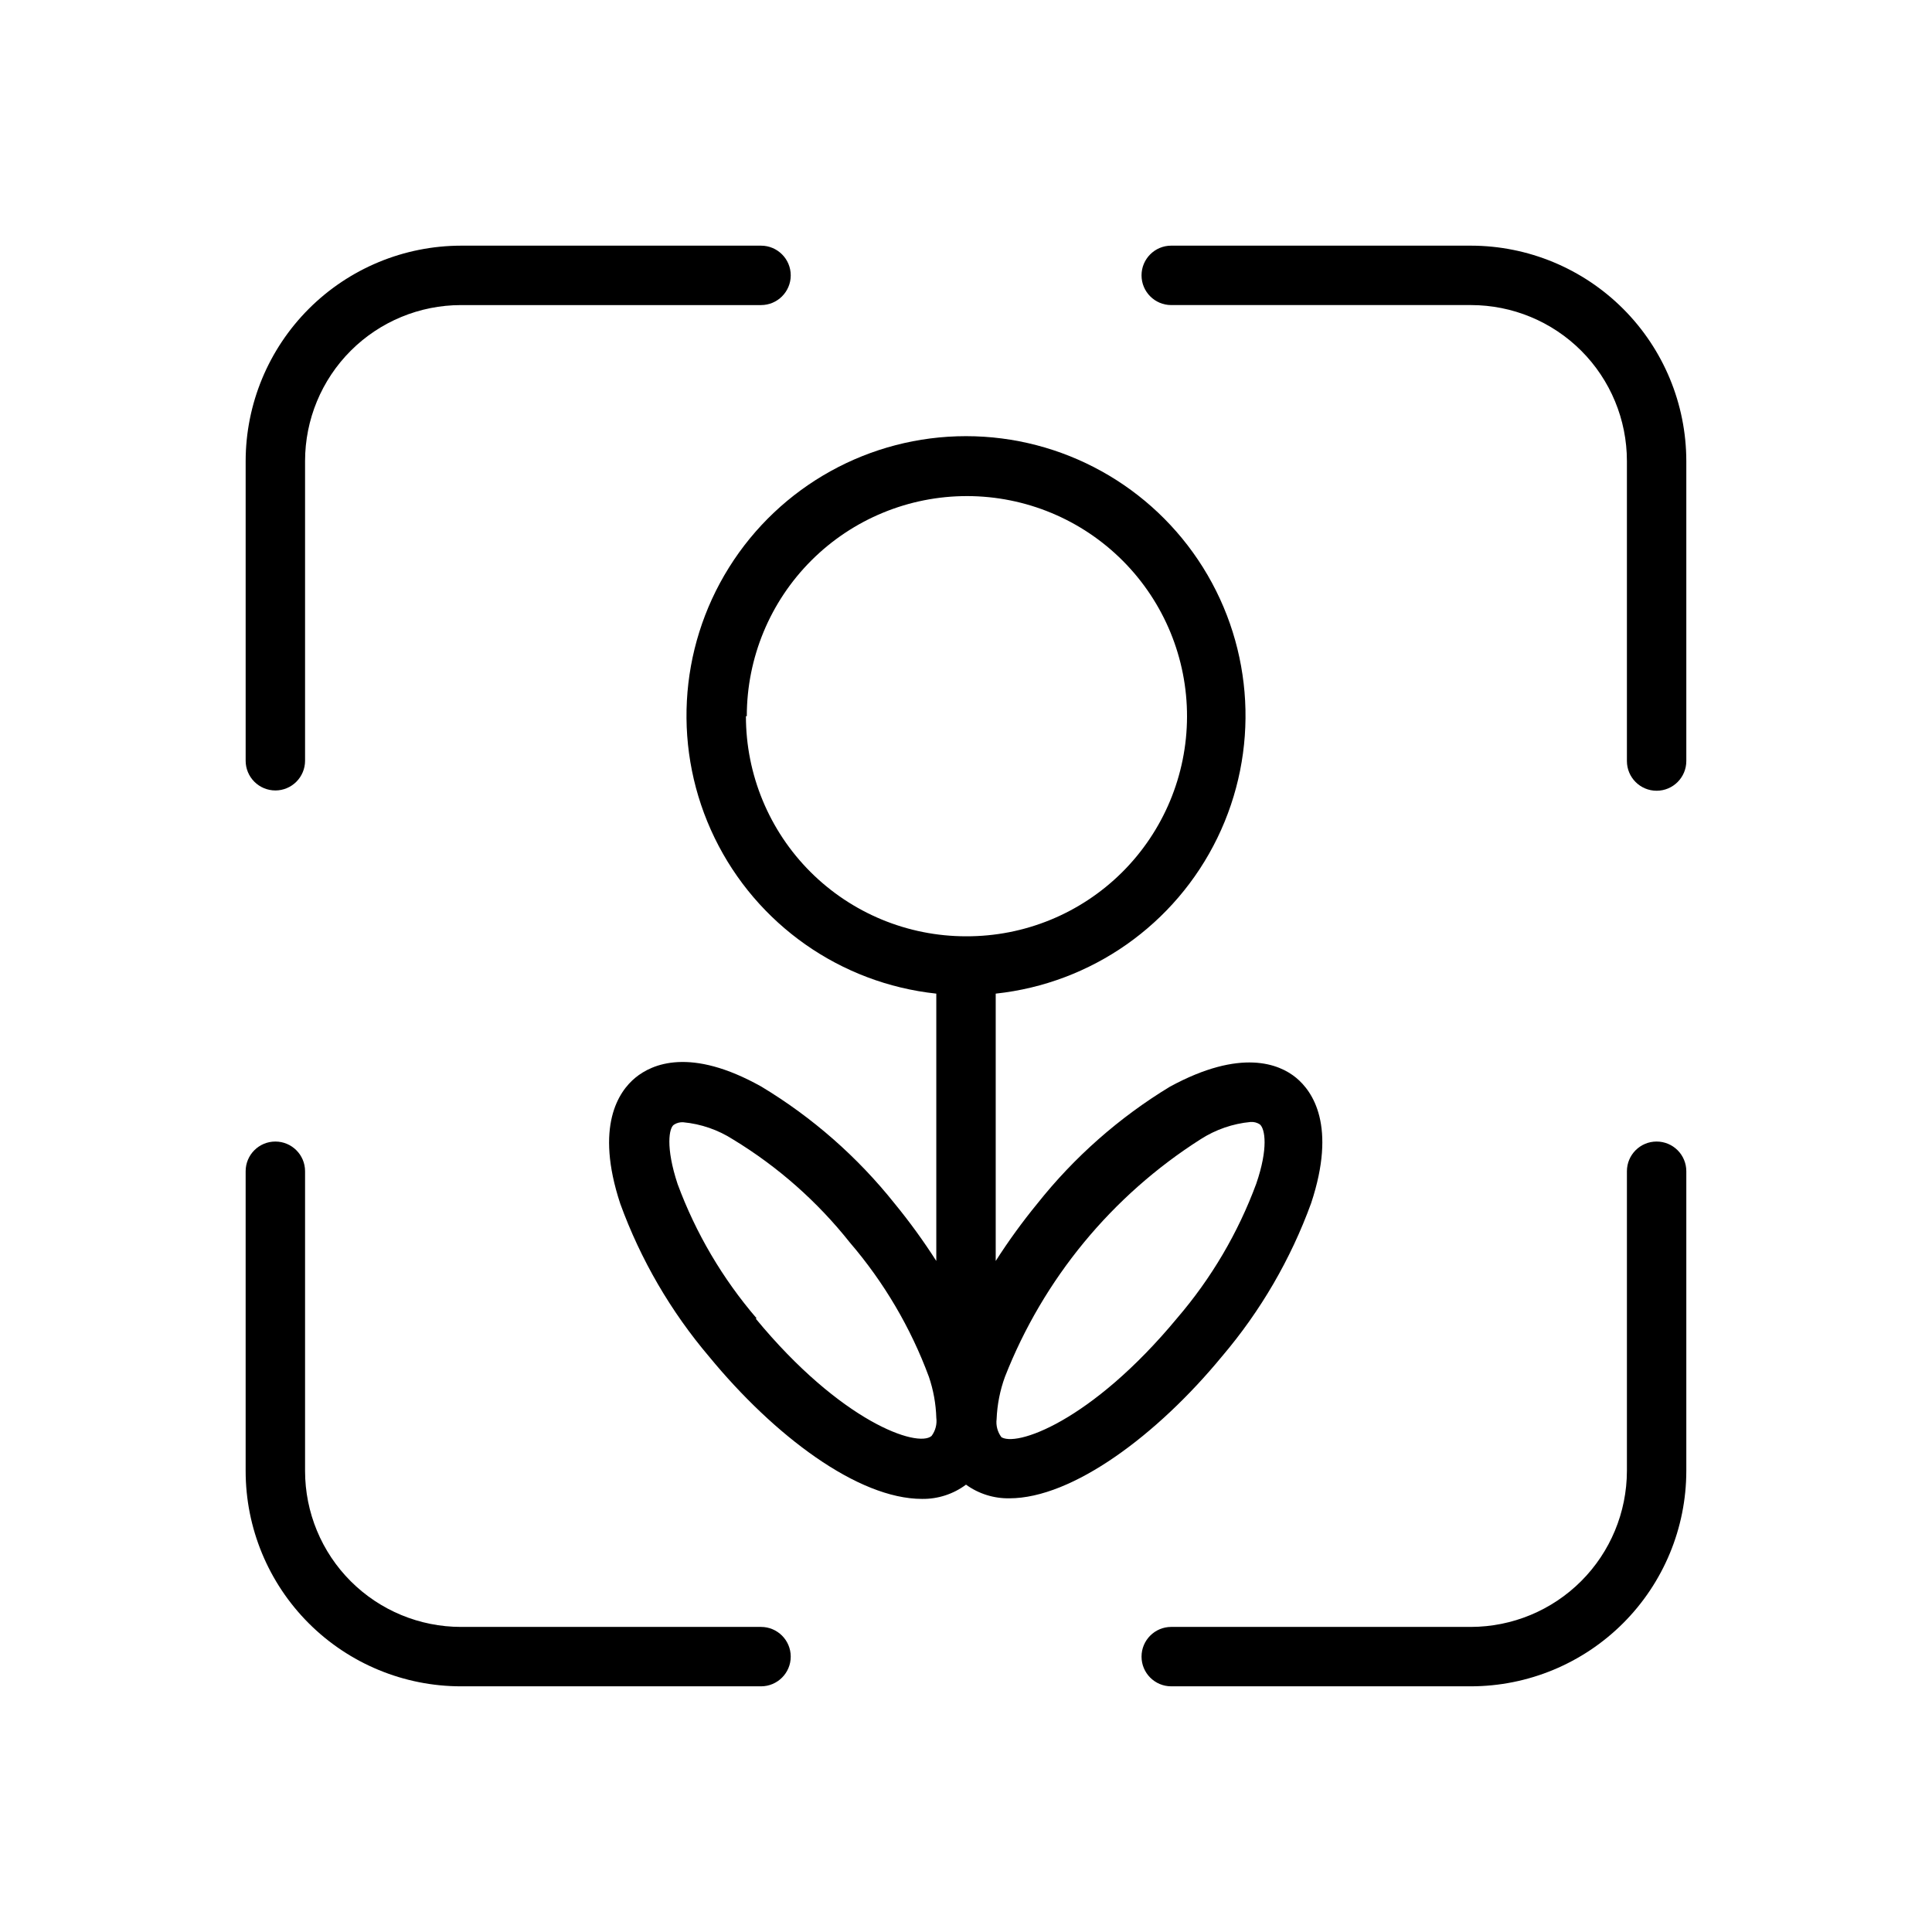
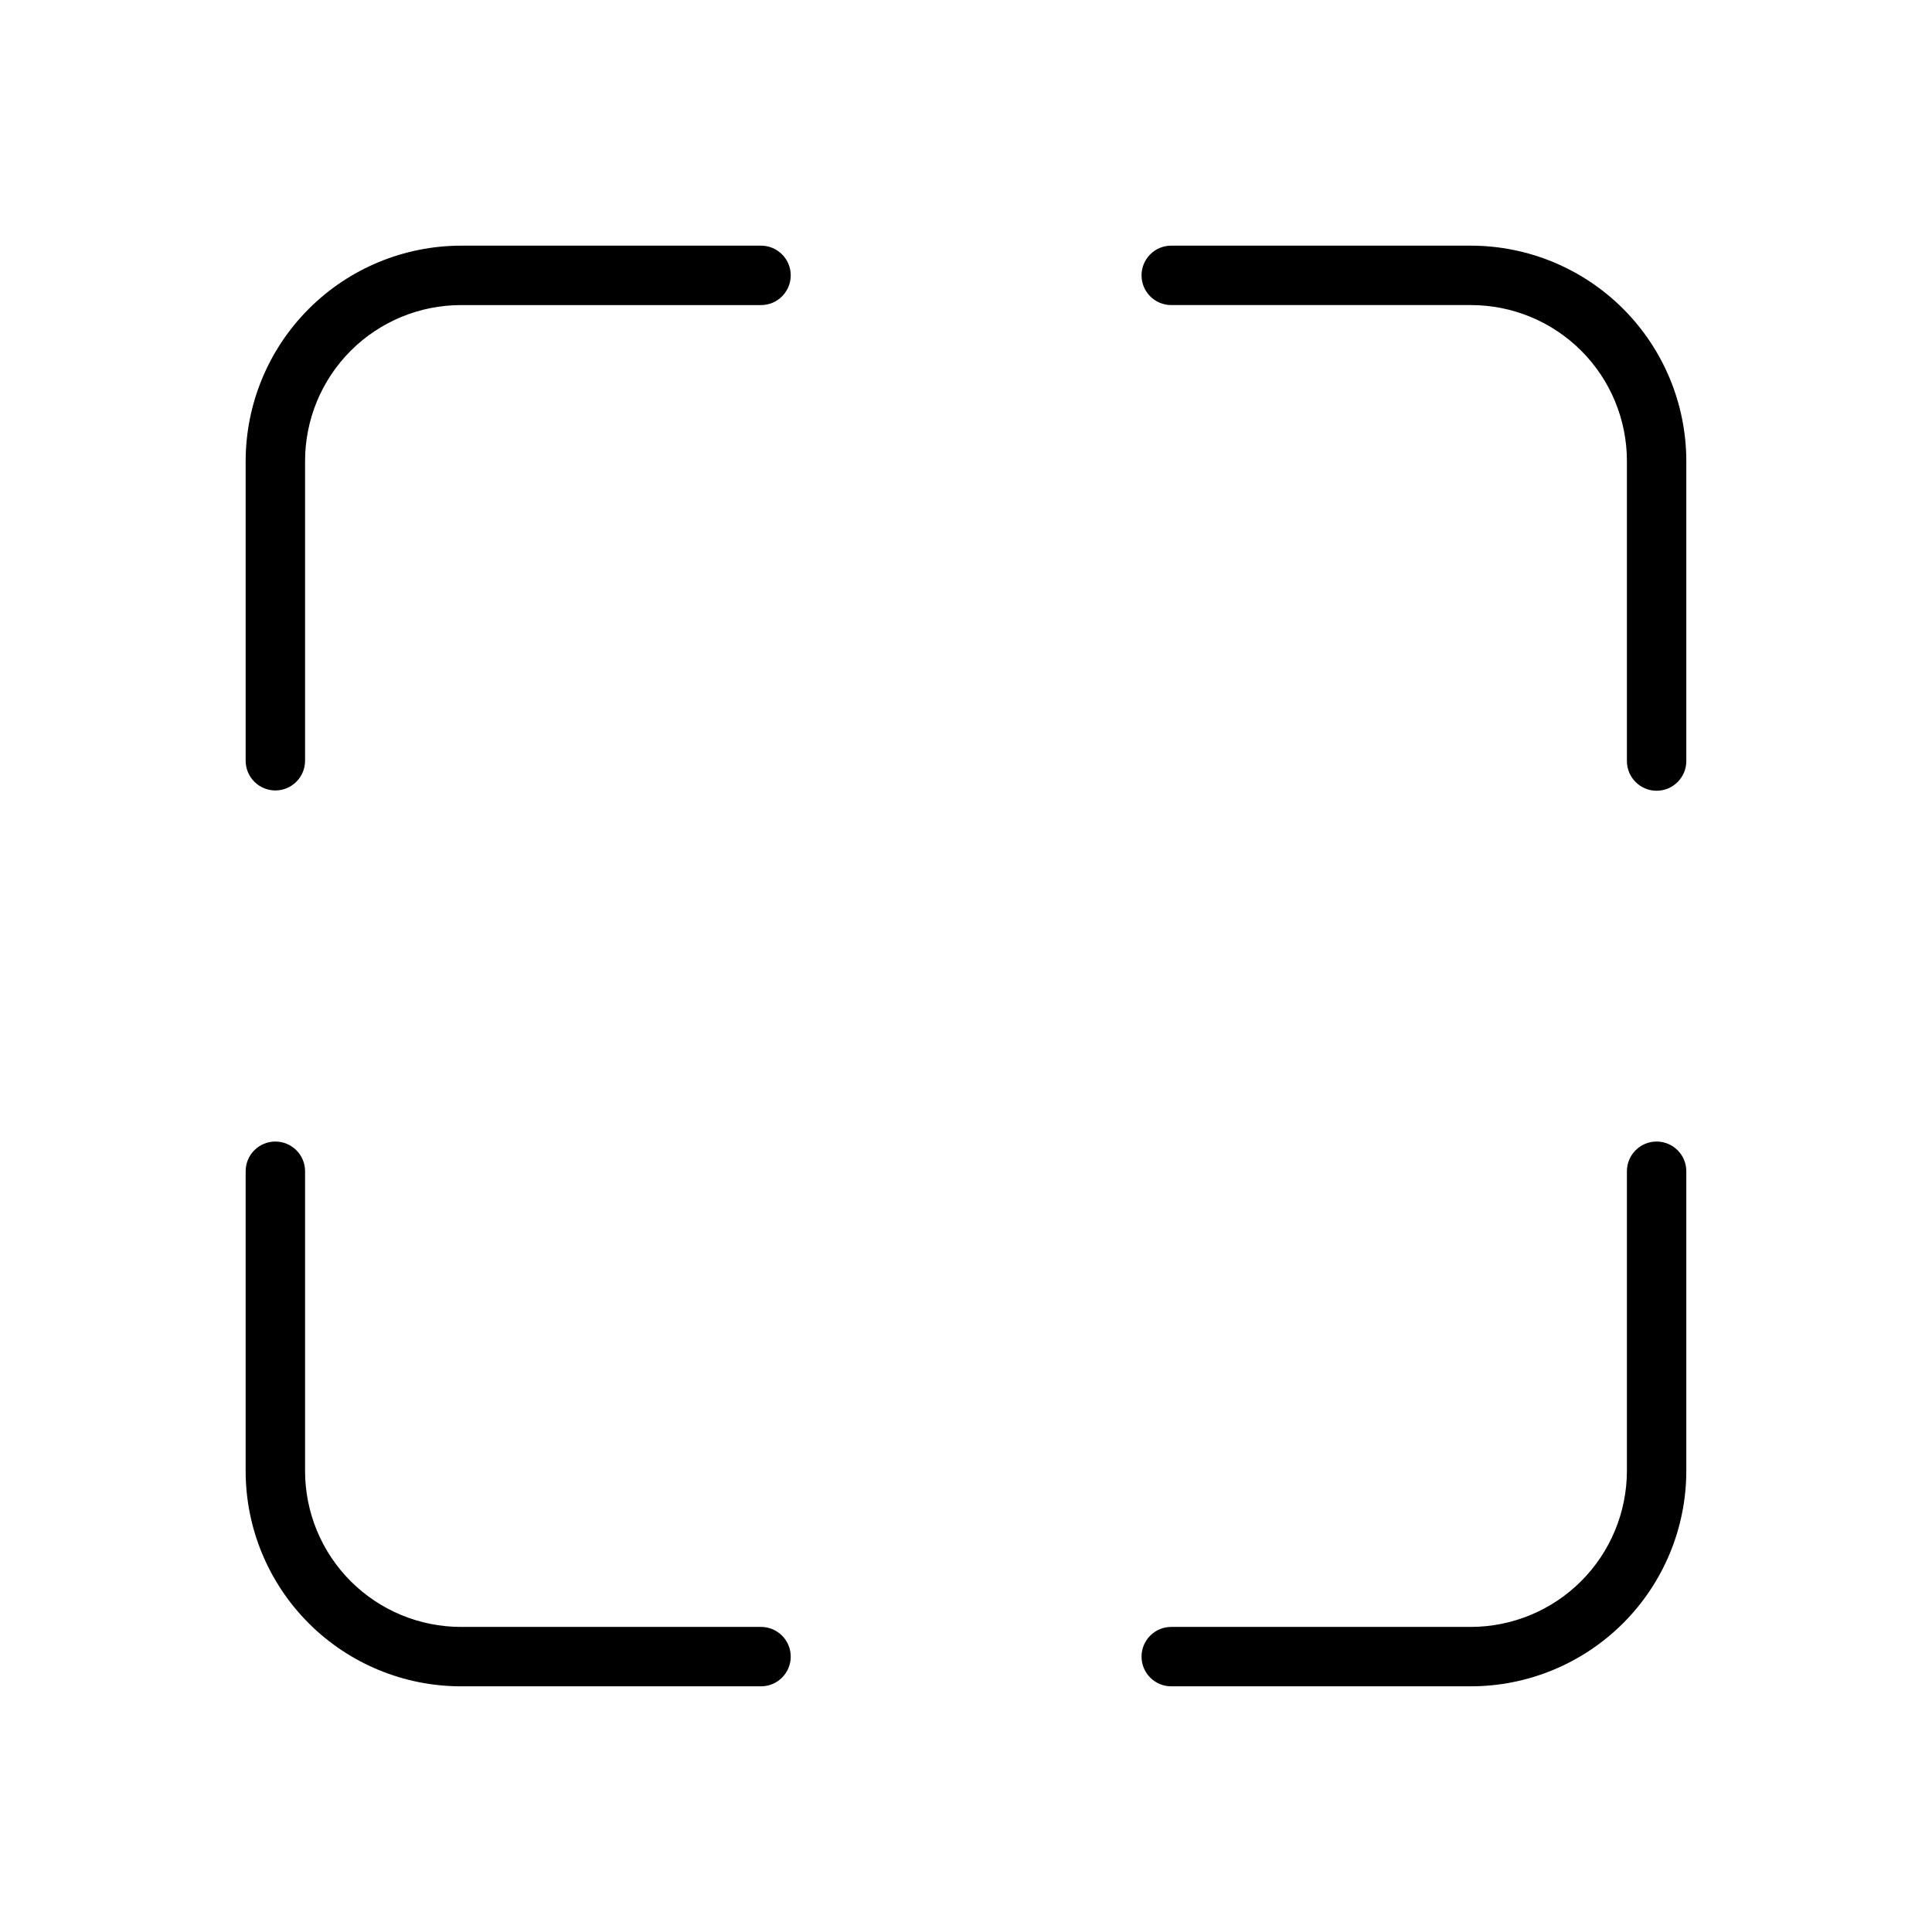
<svg xmlns="http://www.w3.org/2000/svg" fill="#000000" width="800px" height="800px" version="1.1" viewBox="144 144 512 512">
  <g>
    <path d="m216.97 353.48c2.09 0 4.09-0.832 5.566-2.309 1.477-1.477 2.309-3.477 2.309-5.566v-79.426c0-10.961 4.352-21.473 12.102-29.227 7.754-7.75 18.266-12.102 29.227-12.102h79.508-0.004c4.348 0 7.875-3.527 7.875-7.875s-3.527-7.871-7.875-7.871h-79.504c-15.133 0.02-29.637 6.039-40.336 16.738-10.699 10.699-16.719 25.203-16.738 40.336v79.426c0 2.09 0.828 4.09 2.305 5.566 1.477 1.477 3.481 2.309 5.566 2.309z" />
    <path d="m583.02 446.52c-4.348 0-7.871 3.523-7.871 7.871v79.43c-0.023 10.953-4.383 21.453-12.129 29.199-7.746 7.746-18.246 12.105-29.199 12.129h-79.43c-4.348 0-7.871 3.523-7.871 7.871 0 4.348 3.523 7.871 7.871 7.871h79.43c15.129-0.02 29.633-6.039 40.332-16.738s16.719-25.203 16.738-40.332v-79.43c0-2.09-0.828-4.09-2.305-5.566-1.477-1.477-3.481-2.305-5.566-2.305z" />
    <path d="m345.6 575.15h-79.426c-10.961 0-21.473-4.356-29.227-12.105-7.75-7.75-12.102-18.262-12.102-29.223v-79.43c0-4.348-3.527-7.871-7.875-7.871s-7.871 3.523-7.871 7.871v79.43c0 15.137 6.012 29.652 16.715 40.355 10.703 10.703 25.223 16.715 40.359 16.715h79.508-0.004c4.348 0 7.875-3.523 7.875-7.871 0-4.348-3.527-7.871-7.875-7.871z" />
    <path d="m533.82 209.1h-79.43c-4.348 0-7.871 3.523-7.871 7.871s3.523 7.875 7.871 7.875h79.43c10.961 0 21.473 4.352 29.223 12.102 7.75 7.754 12.105 18.266 12.105 29.227v79.508-0.004c0 4.348 3.523 7.875 7.871 7.875 4.348 0 7.871-3.527 7.871-7.875v-79.504c-0.02-15.133-6.039-29.637-16.738-40.336-10.699-10.699-25.203-16.719-40.332-16.738z" />
-     <path d="m467.86 503.44c10.223-12.027 18.223-25.785 23.617-40.621 6.769-20.469 0.395-29.598-4.016-33.219-4.41-3.621-14.562-7.871-33.379 2.363v-0.004c-13.477 8.168-25.391 18.672-35.188 31.02-3.969 4.844-7.648 9.914-11.02 15.191v-70.848c25.383-2.715 47.582-18.305 58.742-41.262 11.164-22.957 9.723-50.047-3.816-71.688-13.543-21.641-37.27-34.785-62.797-34.785s-49.258 13.145-62.797 34.785c-13.543 21.641-14.984 48.73-3.82 71.688 11.164 22.957 33.359 38.547 58.742 41.262v70.848c-3.371-5.277-7.051-10.348-11.02-15.191-9.84-12.363-21.812-22.867-35.344-31.02-18.812-10.547-28.969-5.984-33.379-2.363-4.41 3.625-10.785 12.836-4.016 33.383 5.394 14.836 13.395 28.59 23.617 40.617 17.16 20.859 39.359 37.629 56.363 37.629 4.195 0.059 8.289-1.27 11.652-3.777 3.336 2.418 7.371 3.688 11.492 3.621 16.688 0 39.203-16.77 56.363-37.629zm-125.95-169.64v-0.004c0-15.48 6.156-30.332 17.113-41.273 10.957-10.941 25.812-17.078 41.297-17.055 15.484 0.02 30.324 6.195 41.254 17.168 10.926 10.969 17.043 25.836 17 41.32-0.043 15.484-6.238 30.316-17.223 41.227-10.988 10.914-25.859 17.008-41.344 16.945-15.473 0-30.309-6.144-41.25-17.082-10.938-10.941-17.082-25.777-17.082-41.25zm2.598 159.57v-0.004c-9.035-10.523-16.125-22.57-20.938-35.582-3.227-9.762-2.281-14.957-0.945-15.742 0.723-0.465 1.578-0.688 2.441-0.629 4.707 0.441 9.242 2.008 13.223 4.566 11.852 7.199 22.324 16.449 30.938 27.312 9.039 10.523 16.129 22.574 20.941 35.582 1.191 3.504 1.855 7.164 1.965 10.863 0.223 1.703-0.23 3.426-1.258 4.805-3.699 3.227-24.012-3.699-46.602-31.098zm64.867 31.488v-0.004c-1.027-1.375-1.48-3.098-1.262-4.801 0.156-3.816 0.898-7.586 2.207-11.18 10.184-25.957 28.348-48.008 51.875-62.977 3.981-2.555 8.516-4.121 13.227-4.562 0.859-0.059 1.715 0.16 2.438 0.629 1.418 1.18 2.281 6.375-0.945 15.742-4.812 13.012-11.902 25.059-20.938 35.582-22.828 27.555-43.141 34.48-46.84 31.41z" />
  </g>
</svg>